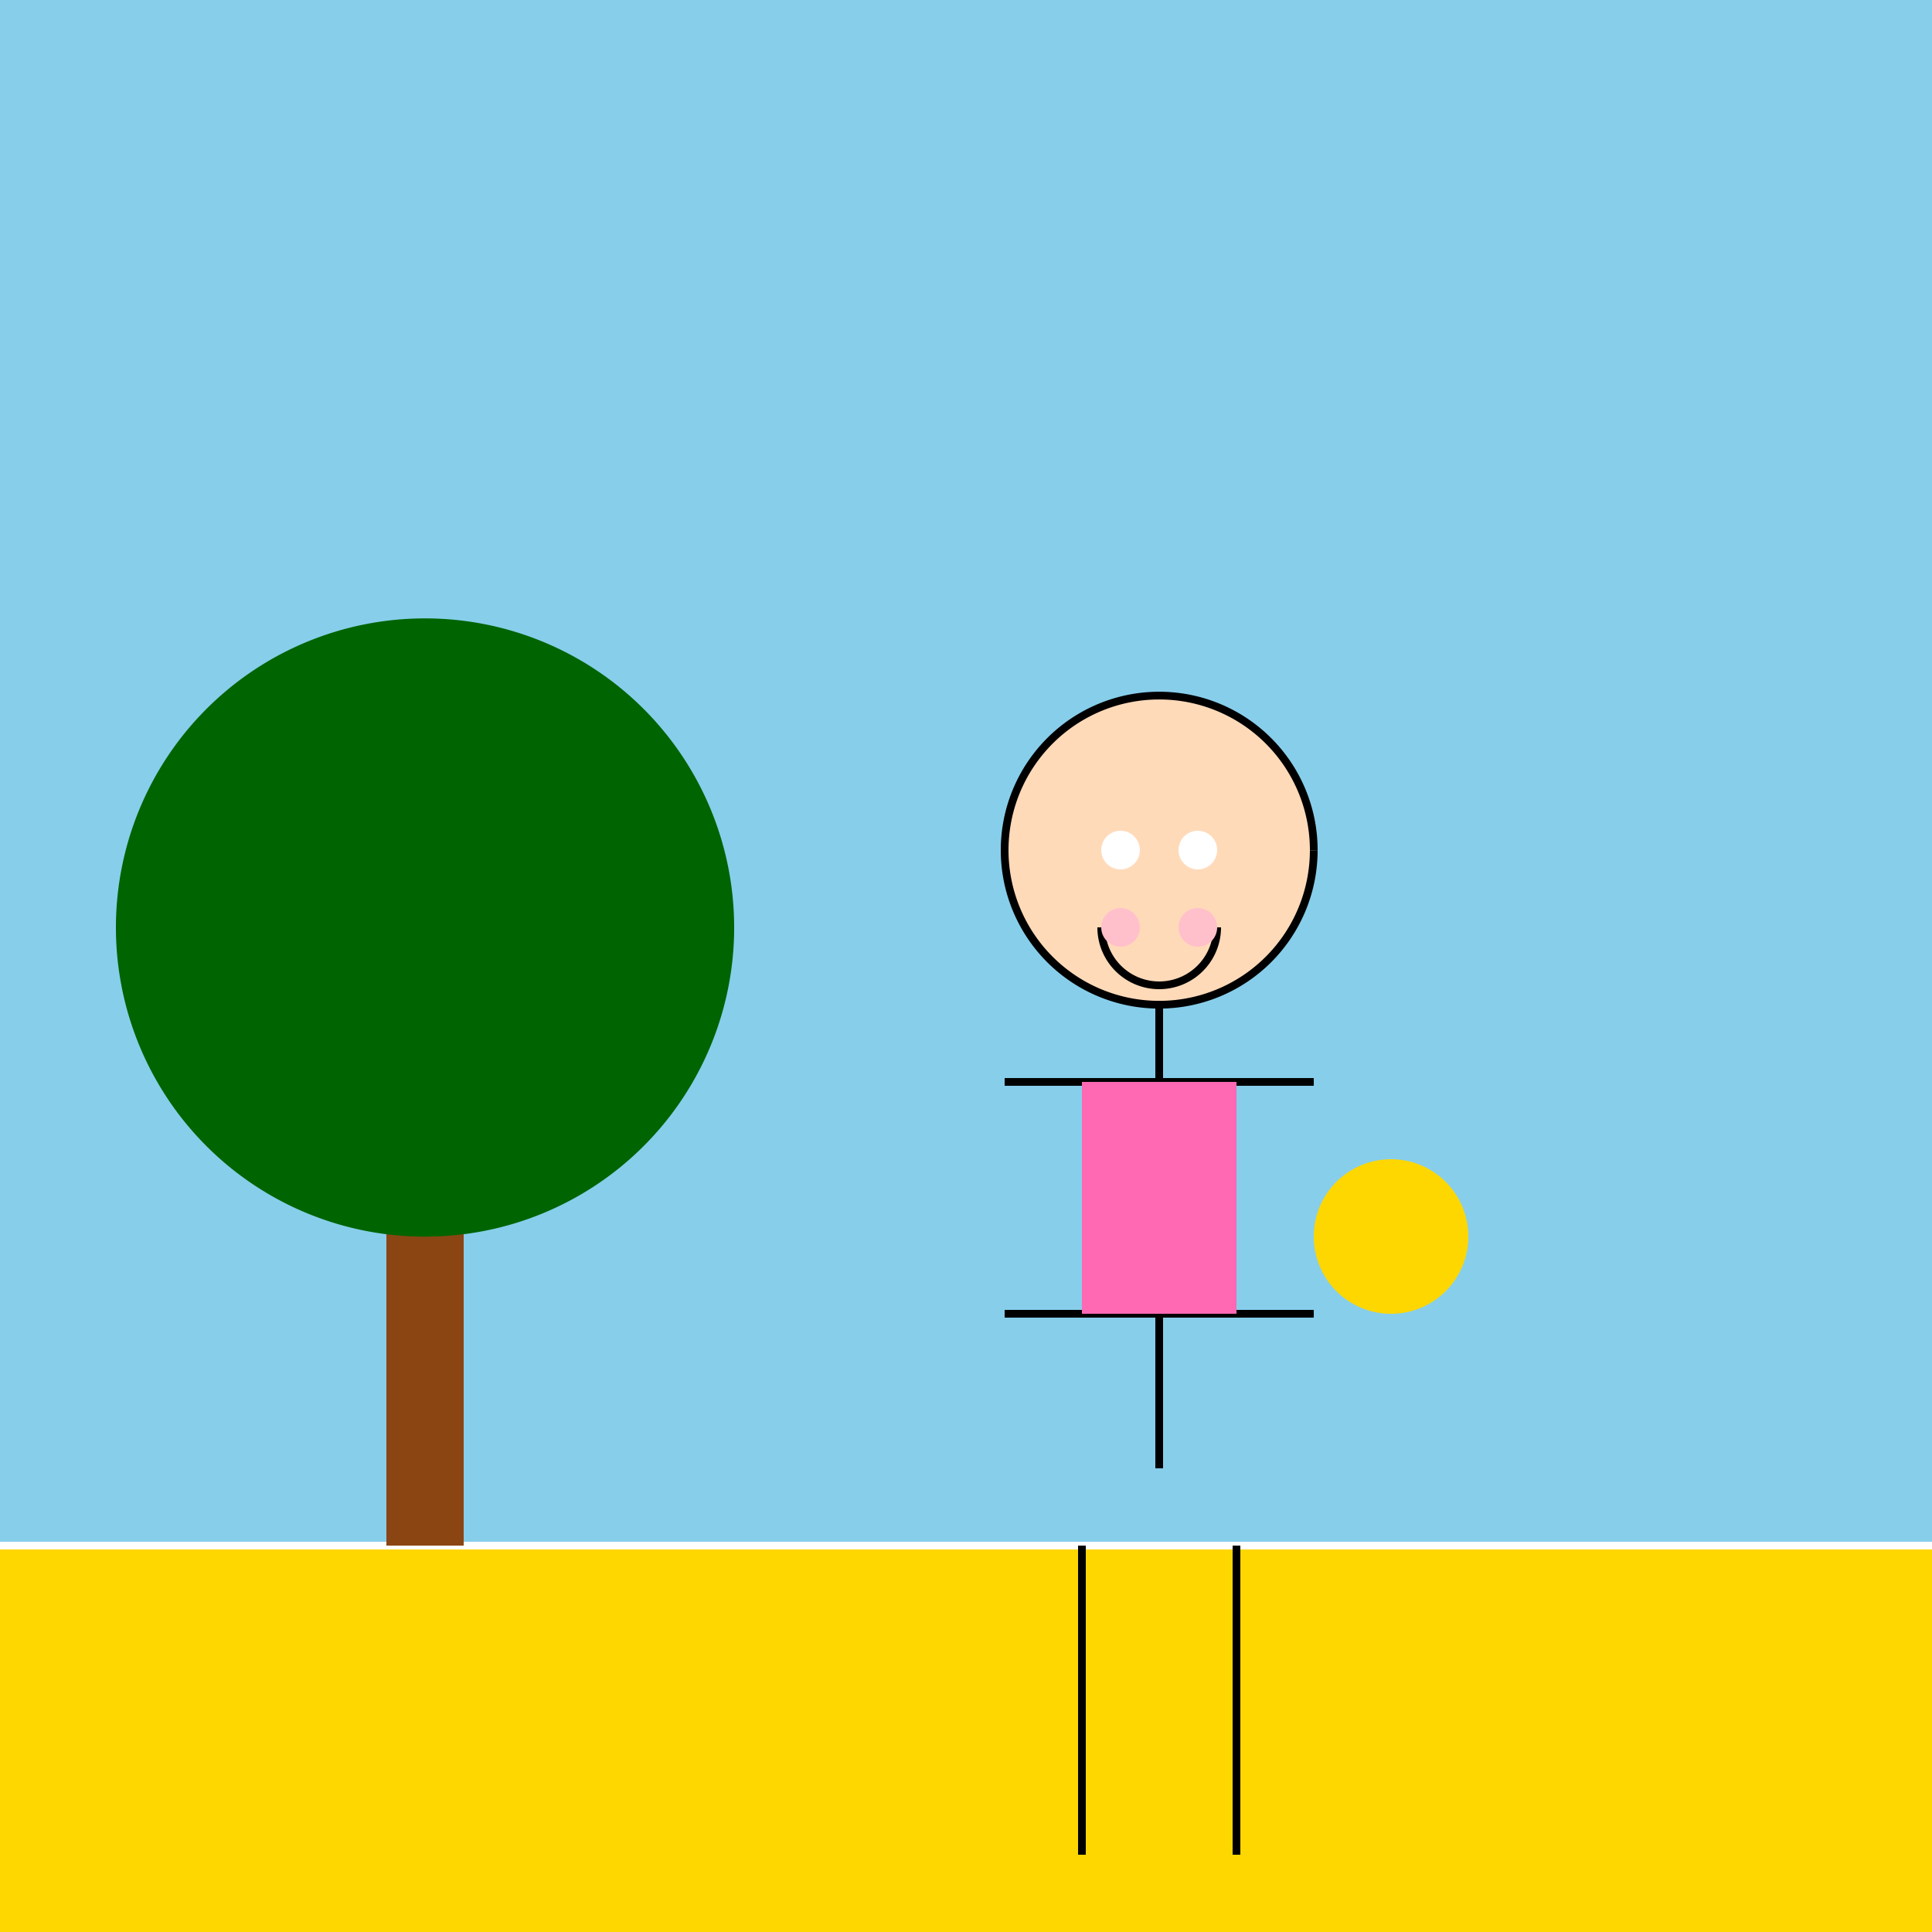
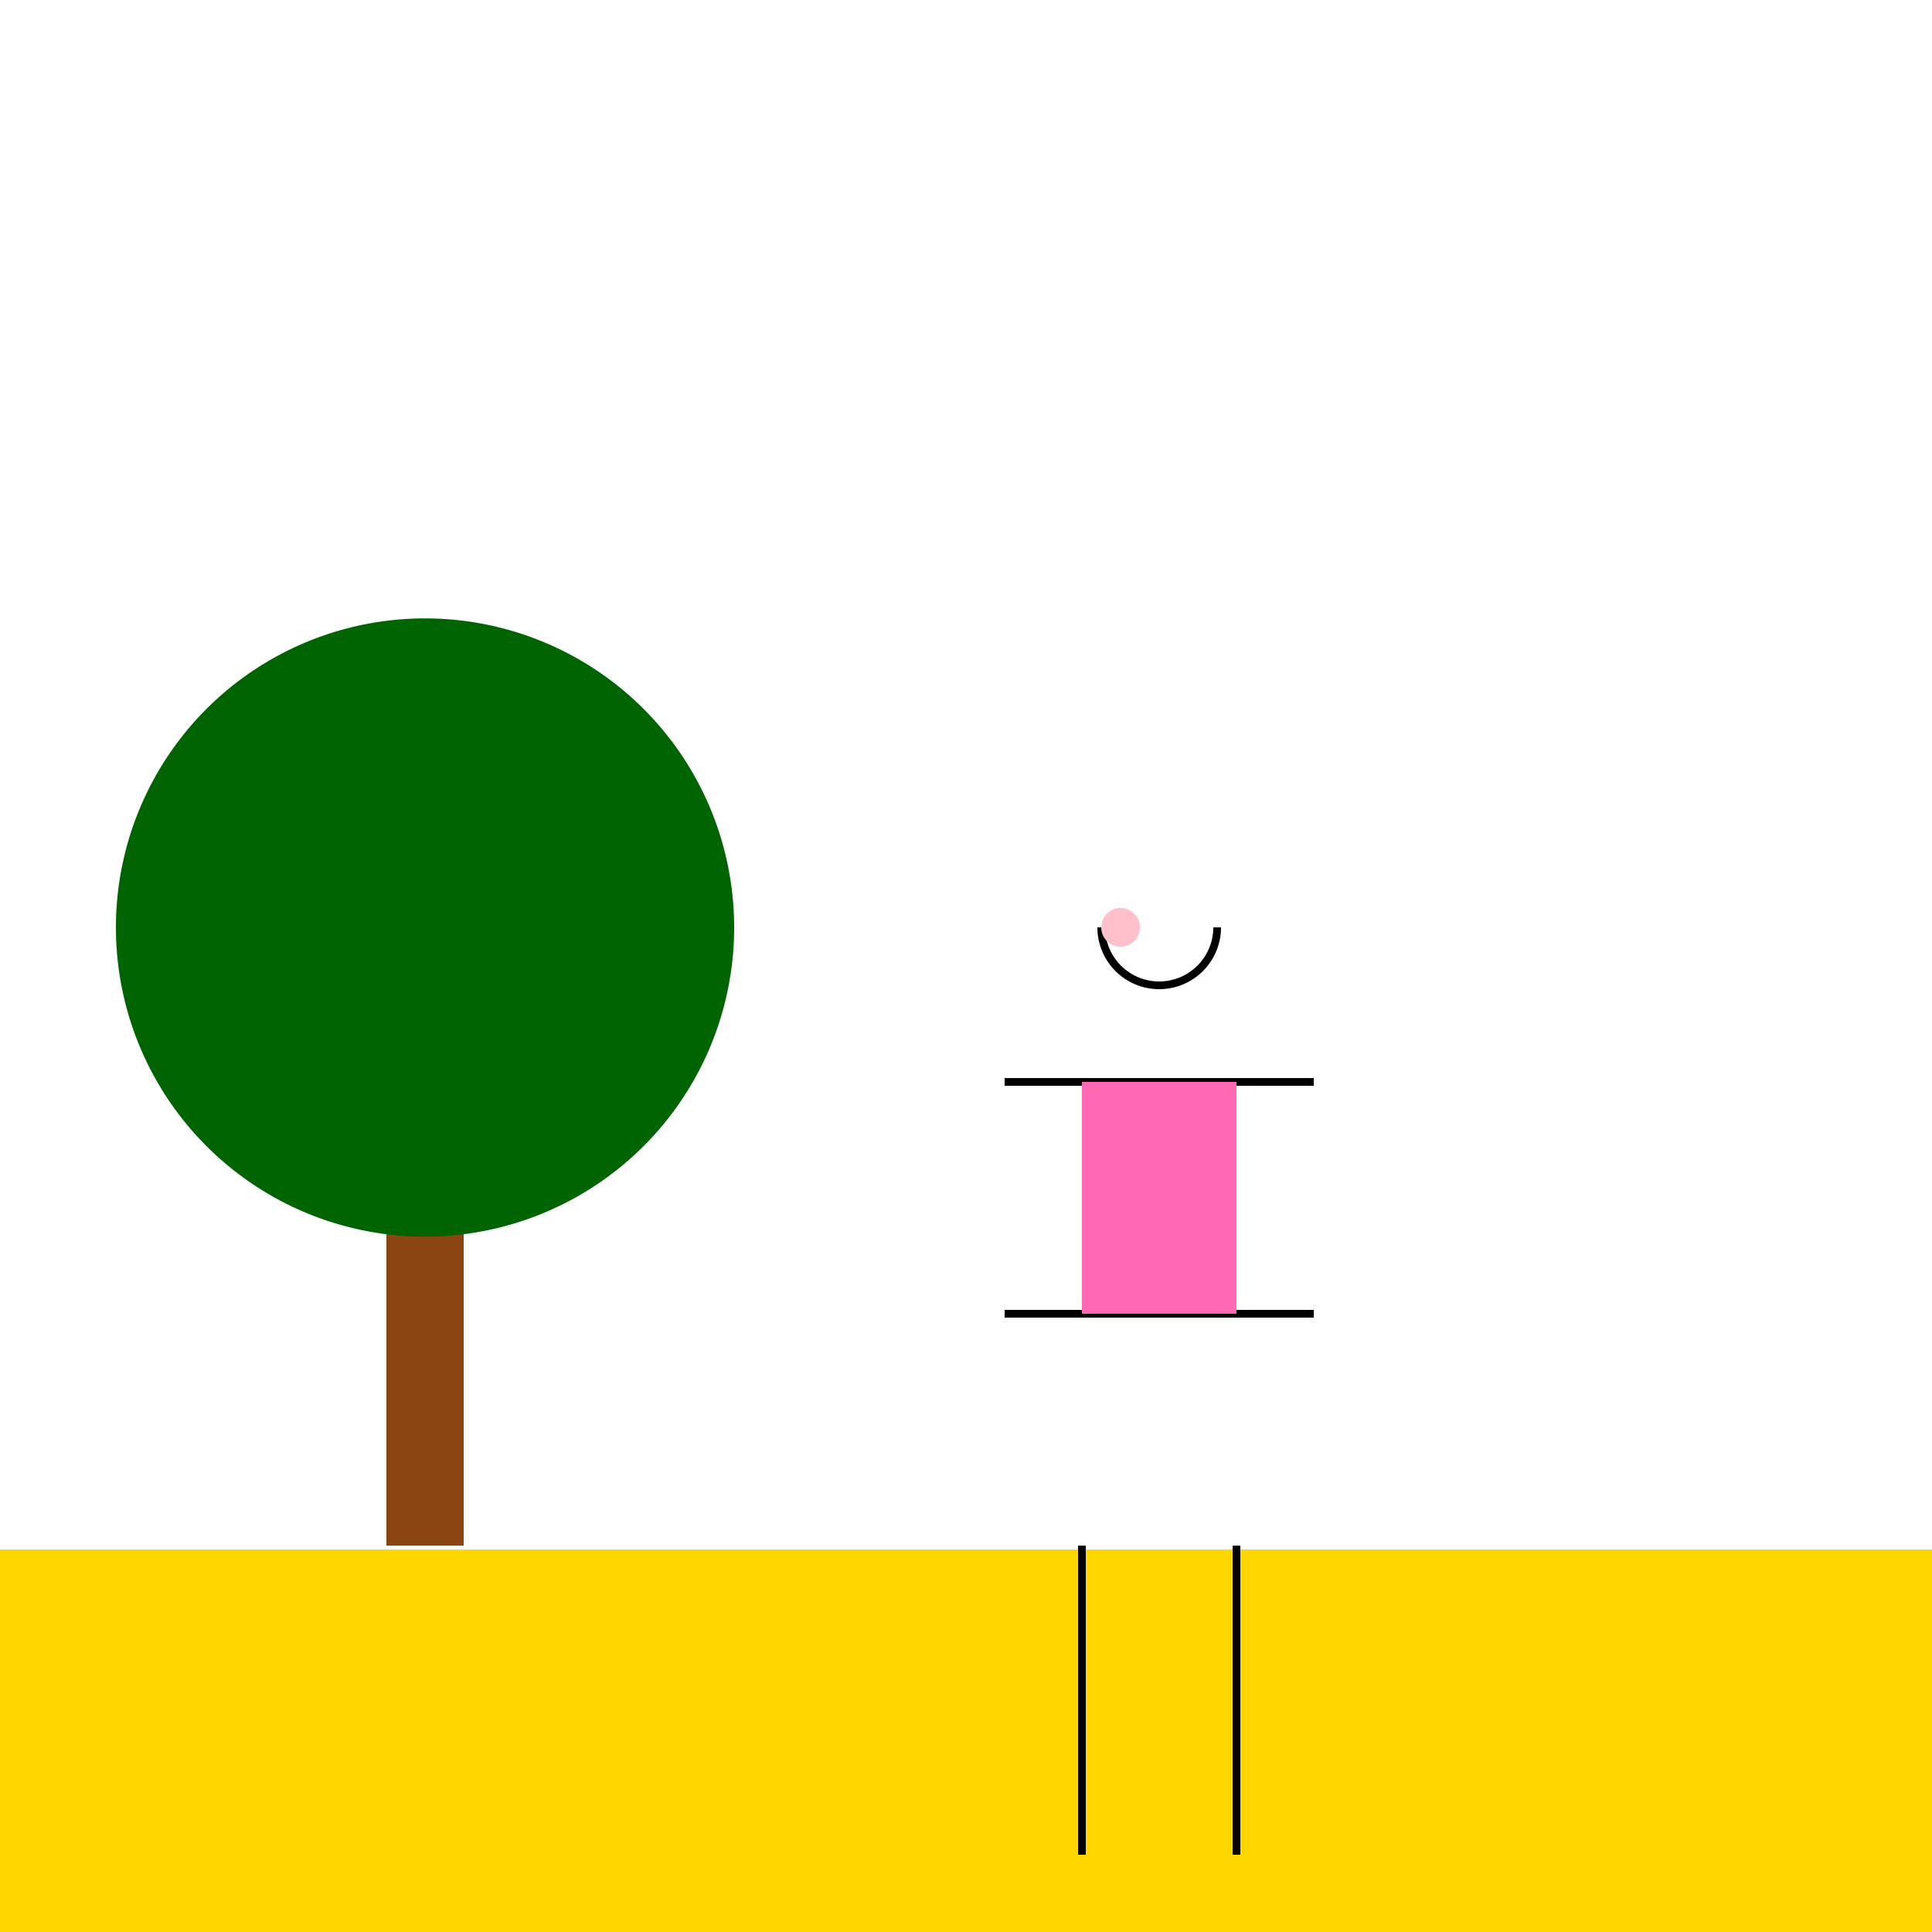
<svg xmlns="http://www.w3.org/2000/svg" width="500" height="500">
  <defs />
  <g>
-     <rect fill="#87CEEB" stroke="none" x="0" y="0" width="512" height="512" />
    <rect fill="#FFD700" stroke="none" x="0" y="400" width="512" height="112" />
    <path fill="none" stroke="#FFFFFF" paint-order="fill stroke markers" d=" M 0 400 L 512 400" stroke-miterlimit="10" stroke-width="2" stroke-dasharray="" />
    <rect fill="#8B4513" stroke="none" x="100" y="250" width="20" height="150" />
    <path fill="#006400" stroke="none" paint-order="stroke fill markers" d=" M 190 240 A 80 80 0 1 0 190 240.08 Z" />
-     <path fill="#FFDAB9" stroke="#000000" paint-order="stroke fill markers" d=" M 340 220 A 40 40 0 1 0 340 220.04" stroke-miterlimit="10" stroke-width="2" stroke-dasharray="" />
-     <path fill="none" stroke="#000000" paint-order="fill stroke markers" d=" M 300 260 L 300 380" stroke-miterlimit="10" stroke-width="2" stroke-dasharray="" />
    <path fill="none" stroke="#000000" paint-order="fill stroke markers" d=" M 260 280 L 340 280" stroke-miterlimit="10" stroke-width="2" stroke-dasharray="" />
    <path fill="none" stroke="#000000" paint-order="fill stroke markers" d=" M 260 340 L 340 340" stroke-miterlimit="10" stroke-width="2" stroke-dasharray="" />
    <path fill="none" stroke="#000000" paint-order="fill stroke markers" d=" M 280 400 L 280 480" stroke-miterlimit="10" stroke-width="2" stroke-dasharray="" />
    <path fill="none" stroke="#000000" paint-order="fill stroke markers" d=" M 320 400 L 320 480" stroke-miterlimit="10" stroke-width="2" stroke-dasharray="" />
    <rect fill="#FF69B4" stroke="none" x="280" y="280" width="40" height="60" />
-     <path fill="#FFD700" stroke="none" paint-order="stroke fill markers" d=" M 380 320 A 20 20 0 1 0 380 320.02 Z" />
    <path fill="none" stroke="#000000" paint-order="fill stroke markers" d=" M 315 240 A 15 15 0 0 1 285 240" stroke-miterlimit="10" stroke-width="2" stroke-dasharray="" />
    <path fill="#FFFFFF" stroke="none" paint-order="stroke fill markers" d=" M 295 220 A 5 5 0 1 0 295 220.005 Z" />
    <path fill="#FFFFFF" stroke="none" paint-order="stroke fill markers" d=" M 315 220 A 5 5 0 1 0 315 220.005 Z" />
    <path fill="#FFC0CB" stroke="none" paint-order="stroke fill markers" d=" M 295 240 A 5 5 0 1 0 295 240.005 Z" />
-     <path fill="#FFC0CB" stroke="none" paint-order="stroke fill markers" d=" M 315 240 A 5 5 0 1 0 315 240.005 Z" />
+     <path fill="#FFC0CB" stroke="none" paint-order="stroke fill markers" d=" M 315 240 Z" />
  </g>
</svg>